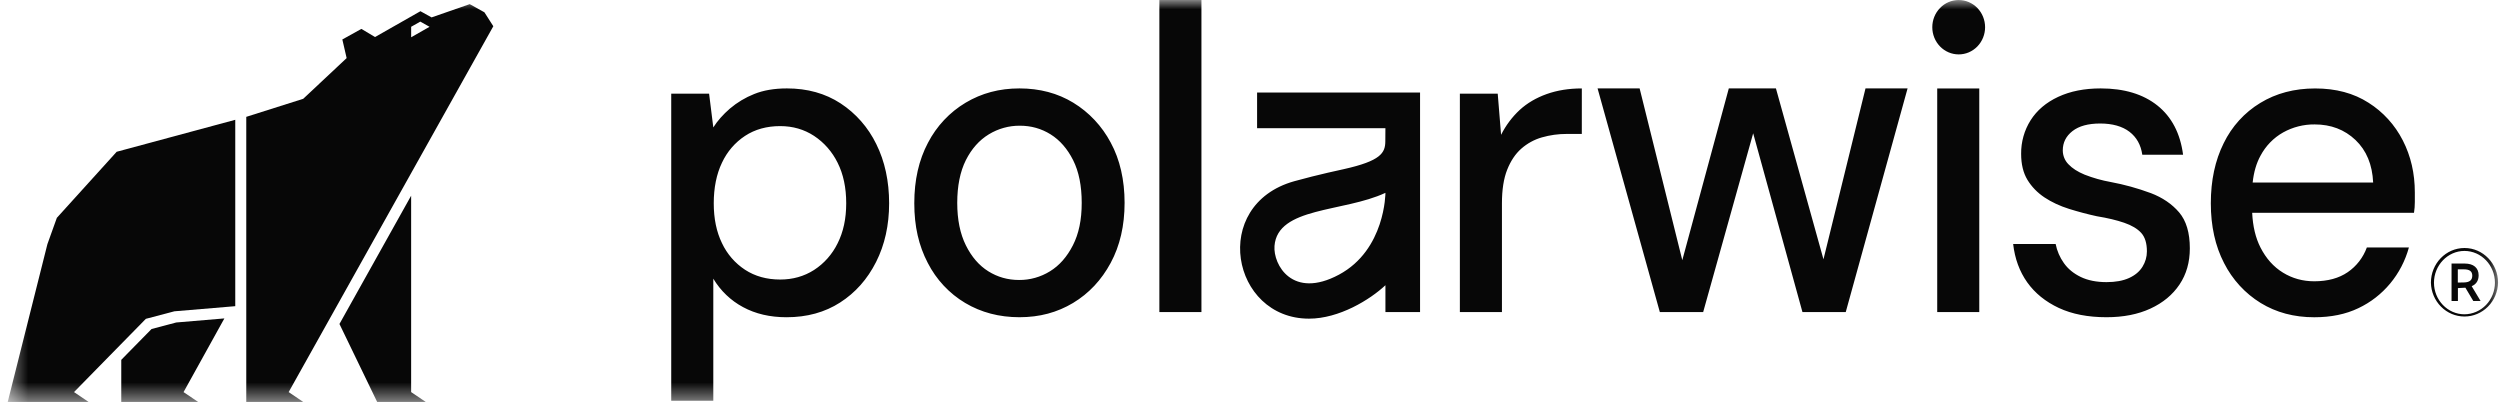
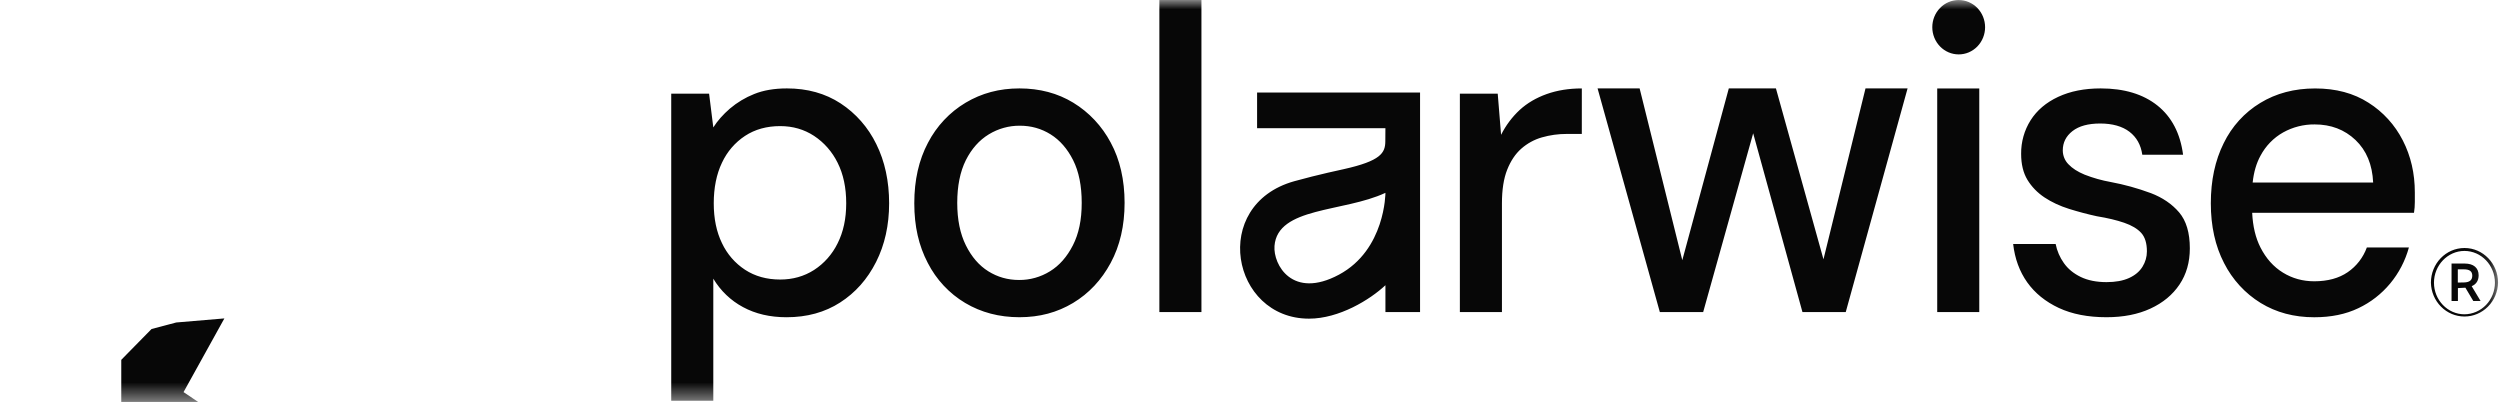
<svg xmlns="http://www.w3.org/2000/svg" width="134" height="22" viewBox="0 0 134 22" fill="none">
  <mask id="mask0_617_2779" style="mask-type:luminance" maskUnits="userSpaceOnUse" x="0" y="0" width="134" height="22">
    <path d="M0.414 0H133.891V21.544H0.414V0Z" fill="white" />
  </mask>
  <g mask="url(#mask0_617_2779)">
    <path d="M45.053 5.54C44.234 5.006 43.275 4.739 42.178 4.739C41.502 4.739 40.916 4.84 40.42 5.041C39.95 5.228 39.512 5.49 39.123 5.82C38.755 6.138 38.458 6.475 38.233 6.83L38.007 5.019H35.978V21.479H38.233V14.937C38.62 15.583 39.169 16.109 39.823 16.459C40.492 16.822 41.27 17.004 42.156 17.004C43.254 17.004 44.212 16.741 45.031 16.214C45.85 15.688 46.492 14.964 46.958 14.042C47.423 13.12 47.657 12.071 47.657 10.895C47.657 9.717 47.428 8.645 46.969 7.724C46.535 6.83 45.872 6.075 45.053 5.54ZM44.896 13.043C44.609 13.629 44.172 14.123 43.633 14.471C43.099 14.812 42.494 14.983 41.819 14.983C41.097 14.983 40.47 14.808 39.935 14.46C39.401 14.111 38.972 13.617 38.697 13.031C38.403 12.427 38.257 11.715 38.257 10.895C38.257 10.073 38.403 9.334 38.697 8.723C38.971 8.133 39.4 7.634 39.935 7.283C40.469 6.933 41.097 6.759 41.819 6.759C42.495 6.759 43.099 6.934 43.633 7.283C44.171 7.638 44.607 8.135 44.896 8.723C45.203 9.334 45.357 10.058 45.357 10.895C45.357 11.73 45.202 12.432 44.896 13.043ZM57.529 5.505C56.688 4.994 55.726 4.739 54.643 4.739C53.561 4.739 52.615 4.995 51.757 5.505C50.903 6.014 50.204 6.758 49.739 7.654C49.25 8.576 49.005 9.656 49.006 10.895C49.006 12.134 49.245 13.166 49.727 14.089C50.185 14.986 50.881 15.731 51.733 16.238C52.59 16.748 53.56 17.003 54.642 17.003C55.724 17.003 56.667 16.748 57.517 16.238C58.366 15.727 59.038 15.01 59.534 14.089C60.03 13.167 60.278 12.095 60.278 10.871C60.278 9.648 60.03 8.556 59.534 7.642C59.064 6.756 58.371 6.018 57.528 5.505H57.529ZM57.507 13.149C57.191 13.768 56.782 14.233 56.278 14.542C55.778 14.851 55.205 15.012 54.621 15.007C54.02 15.007 53.471 14.852 52.975 14.542C52.479 14.232 52.077 13.768 51.77 13.149C51.462 12.53 51.308 11.771 51.308 10.872C51.308 9.975 51.462 9.197 51.77 8.584C52.078 7.974 52.488 7.513 52.998 7.202C53.503 6.893 54.081 6.733 54.667 6.738C55.269 6.738 55.817 6.893 56.313 7.202C56.809 7.513 57.211 7.973 57.519 8.584C57.827 9.196 57.98 9.959 57.98 10.873C57.98 11.786 57.823 12.53 57.507 13.149ZM64.397 0H62.142V16.726H64.397V0ZM97.738 13.899L95.19 4.739H92.664L90.171 13.946L87.884 4.739H85.63L88.967 16.726H91.29L93.97 7.144L96.611 16.726H98.932L102.246 4.739H99.991L97.738 13.899ZM106.089 4.74H103.835V16.726H106.089V4.74ZM115.275 10.348C114.579 10.09 113.862 9.892 113.134 9.756C112.657 9.671 112.189 9.539 111.737 9.362C111.361 9.207 111.072 9.021 110.868 8.804C110.772 8.707 110.696 8.592 110.644 8.464C110.592 8.336 110.565 8.199 110.565 8.061C110.565 7.642 110.738 7.297 111.084 7.027C111.429 6.756 111.925 6.62 112.572 6.62C113.219 6.62 113.756 6.768 114.138 7.062C114.522 7.356 114.751 7.766 114.827 8.293H117.013C116.862 7.147 116.404 6.268 115.638 5.656C114.871 5.045 113.857 4.739 112.595 4.739C111.723 4.739 110.964 4.89 110.317 5.192C109.671 5.494 109.179 5.913 108.84 6.447C108.502 6.982 108.326 7.608 108.333 8.247C108.333 8.803 108.446 9.268 108.671 9.64C108.897 10.011 109.201 10.325 109.585 10.582C109.968 10.836 110.408 11.041 110.904 11.197C111.399 11.351 111.895 11.483 112.392 11.591C112.963 11.684 113.451 11.8 113.857 11.94C114.262 12.079 114.567 12.261 114.771 12.486C114.973 12.71 115.074 13.039 115.074 13.473C115.074 13.767 114.995 14.041 114.838 14.297C114.68 14.553 114.44 14.755 114.117 14.902C113.793 15.049 113.391 15.122 112.911 15.122C112.37 15.122 111.908 15.029 111.525 14.844C111.142 14.658 110.841 14.41 110.623 14.1C110.407 13.797 110.256 13.448 110.183 13.079H107.905C107.996 13.869 108.248 14.554 108.66 15.134C109.074 15.714 109.638 16.171 110.351 16.505C111.065 16.838 111.918 17.004 112.911 17.003C113.812 17.003 114.597 16.849 115.267 16.539C115.935 16.23 116.454 15.8 116.822 15.25C117.191 14.701 117.375 14.054 117.375 13.31C117.375 12.475 117.183 11.832 116.8 11.382C116.417 10.934 115.91 10.589 115.278 10.348H115.275ZM128.791 7.527C128.367 6.695 127.732 5.997 126.954 5.507C126.157 4.995 125.202 4.74 124.091 4.741C122.979 4.741 121.998 5 121.149 5.519C120.306 6.029 119.625 6.779 119.188 7.679C118.729 8.601 118.5 9.673 118.5 10.897C118.5 12.12 118.737 13.188 119.21 14.101C119.659 14.987 120.338 15.727 121.171 16.239C122.005 16.75 122.963 17.006 124.045 17.005C124.947 17.005 125.736 16.843 126.412 16.517C127.065 16.209 127.644 15.759 128.112 15.197C128.579 14.636 128.922 13.976 129.117 13.265H126.863C126.665 13.806 126.306 14.27 125.838 14.589C125.365 14.914 124.767 15.076 124.045 15.077C123.428 15.077 122.869 14.922 122.367 14.613C121.862 14.303 121.461 13.854 121.161 13.265C120.899 12.752 120.751 12.133 120.717 11.407H129.39C129.42 11.214 129.435 11.02 129.435 10.826V10.315C129.435 9.293 129.22 8.364 128.791 7.527ZM120.743 9.78C120.802 9.228 120.941 8.752 121.159 8.353C121.44 7.822 121.862 7.387 122.377 7.098C122.896 6.81 123.478 6.662 124.068 6.669C124.939 6.669 125.668 6.947 126.255 7.504C126.841 8.062 127.157 8.821 127.201 9.782H120.743V9.78ZM84.786 4.74C84.095 4.74 83.468 4.84 82.904 5.041C82.34 5.243 81.859 5.525 81.46 5.889C81.051 6.269 80.712 6.722 80.458 7.226L80.278 5.02H78.249V16.727H80.504V10.897C80.504 10.168 80.597 9.568 80.785 9.097C80.973 8.624 81.224 8.248 81.54 7.969C81.861 7.687 82.238 7.48 82.645 7.364C83.078 7.24 83.526 7.177 83.975 7.179H84.785L84.786 4.74ZM104.986 2.916C105.172 2.916 105.356 2.879 105.527 2.806C105.699 2.732 105.855 2.625 105.986 2.49C106.118 2.354 106.222 2.193 106.293 2.017C106.364 1.84 106.401 1.65 106.401 1.459C106.401 1.267 106.364 1.078 106.293 0.901C106.222 0.724 106.118 0.563 105.986 0.428C105.855 0.293 105.699 0.185 105.527 0.112C105.356 0.039 105.172 0.001 104.986 0.001C104.611 0.001 104.251 0.154 103.986 0.428C103.72 0.701 103.571 1.072 103.571 1.459C103.571 1.845 103.72 2.216 103.986 2.49C104.251 2.763 104.611 2.916 104.986 2.916ZM67.38 4.96V6.872H74.258L74.253 7.579C74.249 8.197 74.009 8.623 72.031 9.065C72.031 9.065 70.625 9.363 69.37 9.714C64.847 10.984 66 17.08 70.163 17.08C71.775 17.08 73.43 16.065 74.259 15.288V16.726H76.115V4.96H67.38ZM71.769 14.722C69.273 16.06 68.236 14.188 68.313 13.182C68.476 11.082 72.013 11.385 74.259 10.336C74.259 10.336 74.259 13.388 71.769 14.722ZM130.297 15.152C130.297 14.126 131.1 13.293 132.097 13.293C133.093 13.293 133.896 14.127 133.896 15.152C133.885 15.636 133.691 16.098 133.355 16.436C133.018 16.776 132.567 16.965 132.096 16.965C131.626 16.965 131.174 16.776 130.838 16.436C130.501 16.098 130.307 15.636 130.297 15.152ZM132.095 13.45C131.193 13.45 130.461 14.223 130.461 15.152C130.461 16.081 131.193 16.846 132.095 16.846C132.529 16.843 132.945 16.664 133.251 16.346C133.558 16.029 133.729 15.599 133.729 15.152C133.729 14.222 132.997 13.45 132.095 13.45ZM131.744 16.132H131.403V14.126H132.107C132.585 14.126 132.855 14.359 132.855 14.756C132.855 15.045 132.718 15.244 132.482 15.339L132.96 16.134H132.569L132.145 15.42L131.744 15.442V16.134V16.132ZM132.069 15.139C132.388 15.134 132.514 14.998 132.514 14.776C132.514 14.539 132.365 14.437 132.069 14.437H131.739V15.145L132.069 15.139ZM12.027 17.067L9.838 21.017L10.621 21.544H6.5V19.288L6.906 18.873L8.123 17.635L9.447 17.285L12.027 17.067Z" fill="#070707" />
-     <path d="M12.61 6.421V16.411L12.379 16.431H12.376L9.355 16.685H9.35L7.83 17.086L7.819 17.09L7.714 17.195L7.699 17.211L6.49 18.443L5.909 19.035L3.967 21.016L4.748 21.544H0.414L2.541 13.086L3.047 11.676L6.254 8.135L12.61 6.421ZM26.442 1.406L25.965 0.66L25.178 0.222L23.133 0.933L22.535 0.601L20.102 1.985L19.37 1.549L18.351 2.115H18.349L18.58 3.114L16.252 5.296L13.2 6.263V21.544H16.253L15.472 21.016L26.442 1.406ZM22.036 1.436L22.528 1.158L22.881 1.356L23.024 1.436L22.038 1.998V1.437L22.036 1.436Z" fill="#070707" />
-     <path d="M22.037 10.49V21.016L22.82 21.544H20.216L18.195 17.365L22.037 10.49Z" fill="#070707" />
  </g>
</svg>